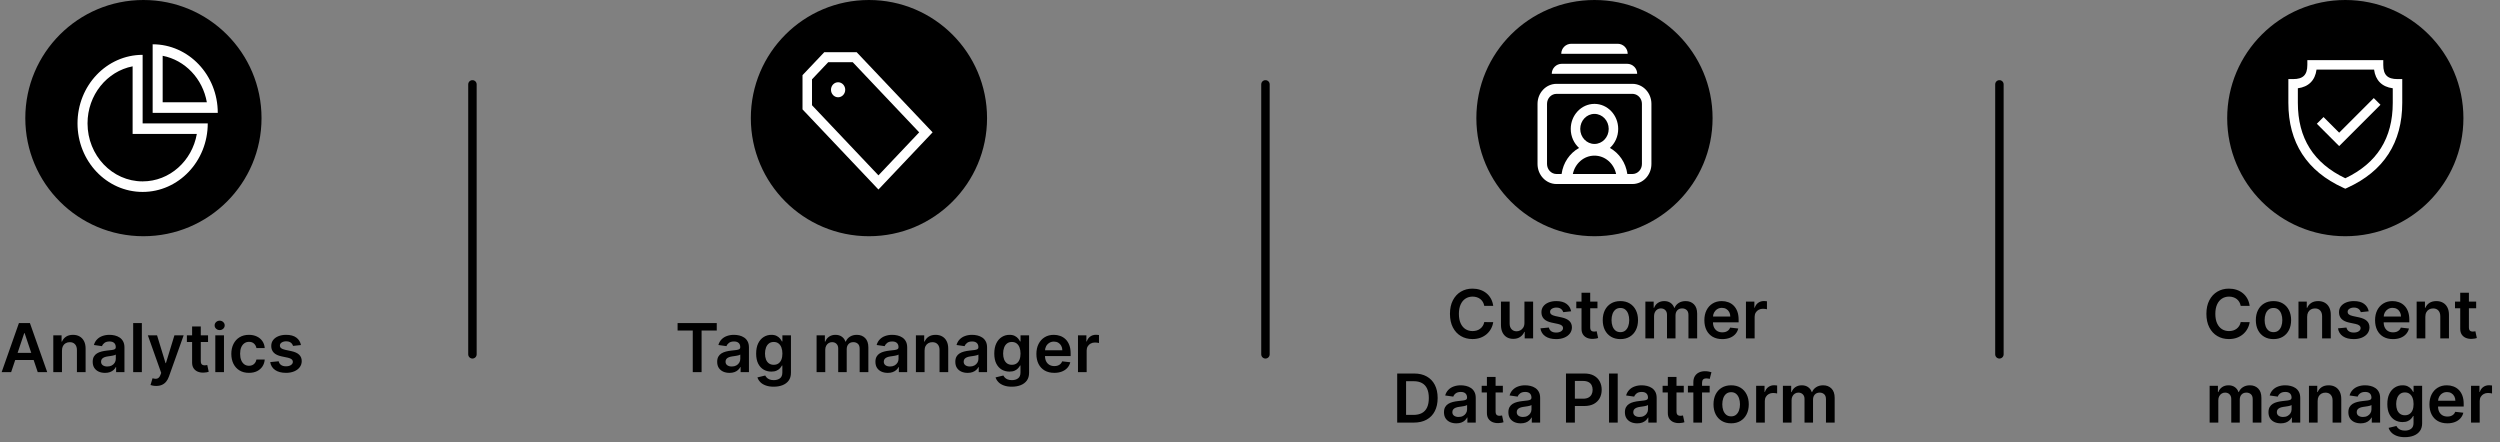
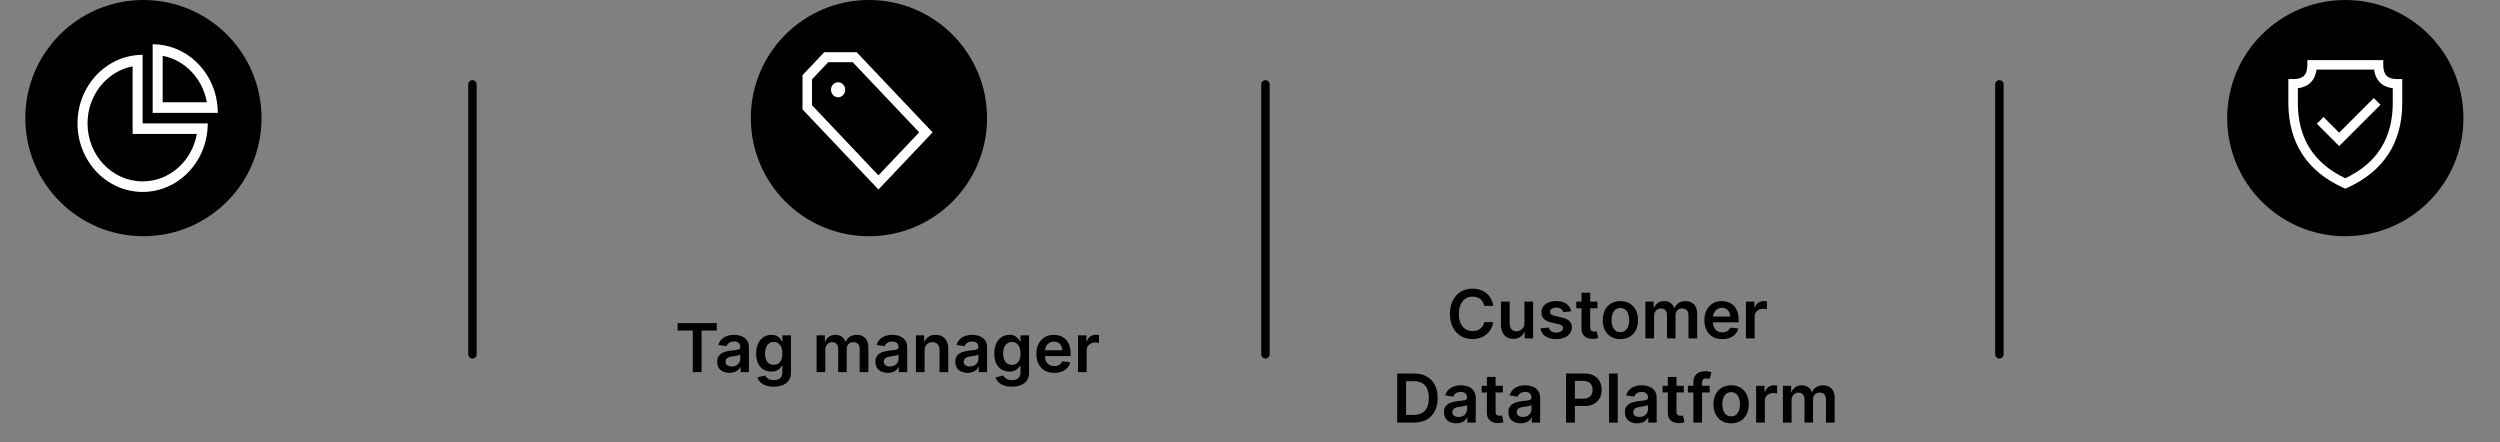
<svg xmlns="http://www.w3.org/2000/svg" width="475" height="84" viewBox="0 0 475 84" fill="none">
  <rect x="0" y="0" width="475" height="84" fill="#808080" stroke="none" />
-   <path d="M2.117 70.705H0.314L3.597 61.379H5.683L8.971 70.705H7.168L4.677 63.291H4.604L2.117 70.705ZM2.177 67.048H7.095V68.405H2.177V67.048ZM11.775 66.606V70.705H10.126V63.71H11.702V64.899H11.784C11.945 64.507 12.201 64.196 12.553 63.965C12.909 63.734 13.347 63.619 13.87 63.619C14.352 63.619 14.773 63.722 15.131 63.929C15.492 64.135 15.771 64.434 15.969 64.826C16.169 65.217 16.268 65.692 16.265 66.251V70.705H14.616V66.506C14.616 66.039 14.495 65.673 14.252 65.409C14.012 65.144 13.68 65.013 13.255 65.013C12.966 65.013 12.71 65.076 12.485 65.204C12.264 65.328 12.089 65.509 11.961 65.746C11.837 65.982 11.775 66.269 11.775 66.606ZM19.953 70.846C19.51 70.846 19.111 70.767 18.756 70.609C18.403 70.448 18.124 70.211 17.918 69.899C17.714 69.586 17.613 69.2 17.613 68.742C17.613 68.347 17.686 68.021 17.831 67.763C17.977 67.505 18.176 67.298 18.428 67.144C18.68 66.989 18.963 66.872 19.279 66.793C19.598 66.711 19.927 66.652 20.267 66.615C20.677 66.573 21.01 66.535 21.265 66.501C21.52 66.465 21.705 66.41 21.82 66.338C21.939 66.262 21.998 66.145 21.998 65.987V65.96C21.998 65.617 21.896 65.351 21.693 65.163C21.489 64.975 21.196 64.88 20.814 64.88C20.41 64.88 20.09 64.968 19.853 65.144C19.619 65.321 19.461 65.528 19.379 65.768L17.84 65.55C17.962 65.125 18.162 64.77 18.441 64.484C18.721 64.196 19.062 63.98 19.466 63.838C19.87 63.692 20.316 63.619 20.805 63.619C21.142 63.619 21.477 63.658 21.811 63.737C22.145 63.816 22.45 63.947 22.726 64.129C23.003 64.308 23.224 64.552 23.391 64.862C23.561 65.172 23.646 65.559 23.646 66.023V70.705H22.062V69.744H22.007C21.907 69.938 21.766 70.12 21.583 70.29C21.404 70.457 21.178 70.592 20.905 70.695C20.635 70.796 20.317 70.846 19.953 70.846ZM20.381 69.635C20.712 69.635 20.999 69.569 21.242 69.439C21.485 69.305 21.672 69.129 21.802 68.91C21.936 68.692 22.002 68.454 22.002 68.195V67.371C21.951 67.414 21.863 67.453 21.738 67.49C21.617 67.526 21.48 67.558 21.328 67.585C21.177 67.613 21.026 67.637 20.878 67.658C20.729 67.679 20.6 67.698 20.491 67.713C20.245 67.746 20.025 67.801 19.83 67.877C19.636 67.953 19.483 68.059 19.37 68.195C19.258 68.329 19.202 68.502 19.202 68.715C19.202 69.018 19.313 69.247 19.534 69.402C19.756 69.557 20.038 69.635 20.381 69.635ZM26.952 61.379V70.705H25.304V61.379H26.952ZM29.672 73.328C29.447 73.328 29.239 73.309 29.048 73.273C28.86 73.24 28.71 73.2 28.597 73.154L28.98 71.87C29.22 71.94 29.434 71.974 29.622 71.971C29.81 71.968 29.976 71.908 30.118 71.793C30.264 71.681 30.387 71.492 30.487 71.228L30.628 70.85L28.092 63.71H29.84L31.453 68.992H31.525L33.142 63.71H34.895L32.094 71.552C31.964 71.922 31.791 72.239 31.575 72.503C31.36 72.77 31.096 72.974 30.783 73.114C30.473 73.256 30.103 73.328 29.672 73.328ZM39.529 63.71V64.985H35.508V63.71H39.529ZM36.5 62.034H38.149V68.601C38.149 68.822 38.182 68.992 38.249 69.111C38.319 69.226 38.41 69.305 38.522 69.348C38.634 69.39 38.759 69.411 38.895 69.411C38.999 69.411 39.093 69.404 39.178 69.389C39.266 69.373 39.333 69.36 39.378 69.348L39.656 70.636C39.568 70.667 39.442 70.7 39.278 70.737C39.117 70.773 38.92 70.794 38.686 70.8C38.273 70.812 37.901 70.75 37.57 70.614C37.239 70.474 36.977 70.258 36.783 69.967C36.591 69.675 36.497 69.311 36.5 68.874V62.034ZM40.907 70.705V63.71H42.556V70.705H40.907ZM41.736 62.717C41.475 62.717 41.25 62.631 41.062 62.458C40.874 62.282 40.78 62.071 40.78 61.825C40.78 61.576 40.874 61.365 41.062 61.192C41.25 61.016 41.475 60.928 41.736 60.928C42 60.928 42.225 61.016 42.41 61.192C42.598 61.365 42.692 61.576 42.692 61.825C42.692 62.071 42.598 62.282 42.41 62.458C42.225 62.631 42 62.717 41.736 62.717ZM47.302 70.841C46.603 70.841 46.004 70.688 45.503 70.381C45.005 70.075 44.621 69.651 44.351 69.111C44.084 68.567 43.95 67.942 43.95 67.235C43.95 66.524 44.087 65.897 44.36 65.354C44.633 64.808 45.019 64.382 45.517 64.079C46.017 63.772 46.609 63.619 47.292 63.619C47.86 63.619 48.363 63.724 48.8 63.933C49.24 64.14 49.591 64.433 49.852 64.812C50.113 65.189 50.262 65.629 50.298 66.133H48.722C48.659 65.796 48.507 65.515 48.267 65.29C48.03 65.062 47.713 64.949 47.315 64.949C46.978 64.949 46.682 65.04 46.427 65.222C46.172 65.401 45.974 65.659 45.831 65.996C45.691 66.333 45.621 66.737 45.621 67.207C45.621 67.684 45.691 68.094 45.831 68.437C45.97 68.777 46.166 69.04 46.418 69.225C46.673 69.407 46.972 69.498 47.315 69.498C47.558 69.498 47.775 69.452 47.967 69.361C48.161 69.267 48.323 69.132 48.454 68.956C48.584 68.78 48.674 68.566 48.722 68.314H50.298C50.258 68.809 50.113 69.247 49.861 69.63C49.609 70.009 49.266 70.307 48.832 70.522C48.398 70.735 47.888 70.841 47.302 70.841ZM57.18 65.559L55.677 65.723C55.635 65.571 55.56 65.428 55.454 65.295C55.351 65.161 55.211 65.053 55.035 64.972C54.859 64.889 54.643 64.849 54.388 64.849C54.045 64.849 53.757 64.923 53.523 65.072C53.292 65.22 53.179 65.413 53.182 65.65C53.179 65.853 53.253 66.019 53.405 66.146C53.56 66.274 53.815 66.379 54.17 66.46L55.363 66.716C56.025 66.858 56.517 67.084 56.838 67.394C57.163 67.704 57.327 68.109 57.33 68.61C57.327 69.05 57.198 69.439 56.943 69.776C56.691 70.11 56.34 70.371 55.891 70.559C55.442 70.747 54.926 70.841 54.343 70.841C53.487 70.841 52.798 70.662 52.275 70.304C51.753 69.943 51.442 69.44 51.342 68.797L52.949 68.642C53.022 68.957 53.177 69.196 53.414 69.357C53.651 69.518 53.959 69.598 54.338 69.598C54.73 69.598 55.044 69.518 55.281 69.357C55.521 69.196 55.641 68.997 55.641 68.76C55.641 68.56 55.563 68.394 55.408 68.264C55.257 68.133 55.02 68.033 54.698 67.963L53.505 67.713C52.834 67.573 52.338 67.338 52.016 67.007C51.694 66.673 51.535 66.251 51.538 65.741C51.535 65.31 51.652 64.937 51.888 64.621C52.128 64.302 52.461 64.056 52.886 63.883C53.314 63.707 53.807 63.619 54.366 63.619C55.185 63.619 55.83 63.794 56.301 64.143C56.775 64.492 57.068 64.964 57.18 65.559Z" fill="black" />
-   <path d="M128.742 62.795V61.379H136.183V62.795H133.301V70.705H131.625V62.795H128.742ZM138.606 70.846C138.163 70.846 137.763 70.767 137.408 70.609C137.056 70.448 136.777 70.211 136.57 69.899C136.367 69.586 136.265 69.2 136.265 68.742C136.265 68.347 136.338 68.021 136.484 67.763C136.629 67.505 136.828 67.298 137.08 67.144C137.332 66.989 137.616 66.872 137.932 66.793C138.251 66.711 138.58 66.652 138.92 66.615C139.33 66.573 139.662 66.535 139.917 66.501C140.172 66.465 140.357 66.41 140.473 66.338C140.591 66.262 140.65 66.145 140.65 65.987V65.96C140.65 65.617 140.549 65.351 140.345 65.163C140.142 64.975 139.849 64.88 139.466 64.88C139.063 64.88 138.742 64.968 138.506 65.144C138.272 65.321 138.114 65.528 138.032 65.768L136.493 65.55C136.614 65.125 136.815 64.77 137.094 64.484C137.373 64.196 137.715 63.98 138.119 63.838C138.522 63.692 138.969 63.619 139.457 63.619C139.794 63.619 140.13 63.658 140.464 63.737C140.798 63.816 141.103 63.947 141.379 64.129C141.655 64.308 141.877 64.552 142.044 64.862C142.214 65.172 142.299 65.559 142.299 66.023V70.705H140.714V69.744H140.659C140.559 69.938 140.418 70.12 140.236 70.29C140.057 70.457 139.831 70.592 139.557 70.695C139.287 70.796 138.97 70.846 138.606 70.846ZM139.034 69.635C139.365 69.635 139.652 69.569 139.894 69.439C140.137 69.305 140.324 69.129 140.455 68.91C140.588 68.692 140.655 68.454 140.655 68.195V67.371C140.603 67.414 140.515 67.453 140.391 67.49C140.269 67.526 140.133 67.558 139.981 67.585C139.829 67.613 139.679 67.637 139.53 67.658C139.381 67.679 139.252 67.698 139.143 67.713C138.897 67.746 138.677 67.801 138.483 67.877C138.289 67.953 138.135 68.059 138.023 68.195C137.911 68.329 137.854 68.502 137.854 68.715C137.854 69.018 137.965 69.247 138.187 69.402C138.408 69.557 138.691 69.635 139.034 69.635ZM146.998 73.473C146.406 73.473 145.898 73.393 145.473 73.232C145.048 73.074 144.706 72.862 144.448 72.594C144.19 72.327 144.011 72.031 143.911 71.706L145.395 71.347C145.462 71.483 145.559 71.618 145.687 71.752C145.814 71.889 145.986 72.001 146.201 72.089C146.42 72.18 146.695 72.225 147.026 72.225C147.493 72.225 147.88 72.112 148.187 71.884C148.493 71.659 148.647 71.289 148.647 70.773V69.448H148.565C148.48 69.618 148.355 69.792 148.191 69.971C148.03 70.151 147.816 70.301 147.549 70.422C147.285 70.544 146.953 70.604 146.552 70.604C146.015 70.604 145.527 70.478 145.09 70.227C144.656 69.971 144.31 69.592 144.052 69.088C143.797 68.581 143.669 67.947 143.669 67.185C143.669 66.416 143.797 65.768 144.052 65.24C144.31 64.709 144.658 64.307 145.095 64.033C145.532 63.757 146.019 63.619 146.557 63.619C146.966 63.619 147.303 63.689 147.567 63.828C147.835 63.965 148.047 64.131 148.205 64.325C148.363 64.516 148.483 64.697 148.565 64.867H148.656V63.71H150.281V70.818C150.281 71.416 150.139 71.911 149.853 72.303C149.568 72.695 149.178 72.987 148.683 73.182C148.188 73.376 147.627 73.473 146.998 73.473ZM147.012 69.311C147.361 69.311 147.659 69.226 147.904 69.056C148.15 68.886 148.337 68.642 148.465 68.323C148.592 68.004 148.656 67.622 148.656 67.175C148.656 66.735 148.592 66.35 148.465 66.019C148.34 65.688 148.155 65.431 147.909 65.249C147.666 65.064 147.367 64.972 147.012 64.972C146.645 64.972 146.338 65.067 146.092 65.258C145.846 65.45 145.661 65.712 145.537 66.046C145.412 66.377 145.35 66.754 145.35 67.175C145.35 67.603 145.412 67.978 145.537 68.3C145.664 68.619 145.851 68.868 146.097 69.047C146.346 69.223 146.651 69.311 147.012 69.311ZM155.152 70.705V63.71H156.727V64.899H156.809C156.955 64.498 157.196 64.185 157.533 63.961C157.87 63.733 158.272 63.619 158.74 63.619C159.214 63.619 159.613 63.734 159.938 63.965C160.265 64.193 160.496 64.504 160.63 64.899H160.703C160.857 64.51 161.119 64.2 161.486 63.97C161.856 63.736 162.295 63.619 162.802 63.619C163.445 63.619 163.971 63.822 164.377 64.229C164.784 64.636 164.988 65.23 164.988 66.01V70.705H163.335V66.265C163.335 65.831 163.219 65.513 162.989 65.313C162.758 65.11 162.476 65.008 162.142 65.008C161.744 65.008 161.433 65.132 161.208 65.381C160.986 65.627 160.876 65.948 160.876 66.342V70.705H159.259V66.196C159.259 65.835 159.15 65.547 158.931 65.331C158.716 65.116 158.433 65.008 158.084 65.008C157.847 65.008 157.632 65.069 157.438 65.19C157.243 65.308 157.089 65.477 156.973 65.695C156.858 65.911 156.8 66.163 156.8 66.451V70.705H155.152ZM168.673 70.846C168.23 70.846 167.83 70.767 167.475 70.609C167.123 70.448 166.844 70.211 166.637 69.899C166.434 69.586 166.332 69.2 166.332 68.742C166.332 68.347 166.405 68.021 166.551 67.763C166.696 67.505 166.895 67.298 167.147 67.144C167.399 66.989 167.683 66.872 167.999 66.793C168.318 66.711 168.647 66.652 168.987 66.615C169.397 66.573 169.729 66.535 169.984 66.501C170.239 66.465 170.424 66.41 170.54 66.338C170.658 66.262 170.717 66.145 170.717 65.987V65.96C170.717 65.617 170.616 65.351 170.412 65.163C170.209 64.975 169.916 64.88 169.533 64.88C169.13 64.88 168.809 64.968 168.573 65.144C168.339 65.321 168.181 65.528 168.099 65.768L166.56 65.55C166.681 65.125 166.882 64.77 167.161 64.484C167.44 64.196 167.782 63.98 168.186 63.838C168.589 63.692 169.036 63.619 169.524 63.619C169.861 63.619 170.197 63.658 170.531 63.737C170.865 63.816 171.17 63.947 171.446 64.129C171.722 64.308 171.944 64.552 172.111 64.862C172.281 65.172 172.366 65.559 172.366 66.023V70.705H170.781V69.744H170.726C170.626 69.938 170.485 70.12 170.303 70.29C170.124 70.457 169.898 70.592 169.624 70.695C169.354 70.796 169.037 70.846 168.673 70.846ZM169.101 69.635C169.432 69.635 169.719 69.569 169.961 69.439C170.204 69.305 170.391 69.129 170.522 68.91C170.655 68.692 170.722 68.454 170.722 68.195V67.371C170.67 67.414 170.582 67.453 170.458 67.49C170.336 67.526 170.2 67.558 170.048 67.585C169.896 67.613 169.746 67.637 169.597 67.658C169.448 67.679 169.319 67.698 169.21 67.713C168.964 67.746 168.744 67.801 168.55 67.877C168.356 67.953 168.202 68.059 168.09 68.195C167.978 68.329 167.921 68.502 167.921 68.715C167.921 69.018 168.032 69.247 168.254 69.402C168.475 69.557 168.758 69.635 169.101 69.635ZM175.672 66.606V70.705H174.023V63.71H175.599V64.899H175.681C175.842 64.507 176.098 64.196 176.451 63.965C176.806 63.734 177.244 63.619 177.767 63.619C178.249 63.619 178.67 63.722 179.028 63.929C179.389 64.135 179.668 64.434 179.866 64.826C180.066 65.217 180.165 65.692 180.162 66.251V70.705H178.513V66.506C178.513 66.039 178.392 65.673 178.149 65.409C177.909 65.144 177.577 65.013 177.152 65.013C176.863 65.013 176.607 65.076 176.382 65.204C176.161 65.328 175.986 65.509 175.859 65.746C175.734 65.982 175.672 66.269 175.672 66.606ZM183.85 70.846C183.407 70.846 183.008 70.767 182.653 70.609C182.3 70.448 182.021 70.211 181.815 69.899C181.611 69.586 181.51 69.2 181.51 68.742C181.51 68.347 181.583 68.021 181.728 67.763C181.874 67.505 182.073 67.298 182.325 67.144C182.577 66.989 182.861 66.872 183.176 66.793C183.495 66.711 183.824 66.652 184.164 66.615C184.574 66.573 184.907 66.535 185.162 66.501C185.417 66.465 185.602 66.41 185.717 66.338C185.836 66.262 185.895 66.145 185.895 65.987V65.96C185.895 65.617 185.793 65.351 185.59 65.163C185.386 64.975 185.093 64.88 184.711 64.88C184.307 64.88 183.987 64.968 183.75 65.144C183.516 65.321 183.358 65.528 183.277 65.768L181.737 65.55C181.859 65.125 182.059 64.77 182.338 64.484C182.618 64.196 182.959 63.98 183.363 63.838C183.767 63.692 184.213 63.619 184.702 63.619C185.039 63.619 185.374 63.658 185.708 63.737C186.042 63.816 186.347 63.947 186.623 64.129C186.9 64.308 187.121 64.552 187.288 64.862C187.458 65.172 187.543 65.559 187.543 66.023V70.705H185.959V69.744H185.904C185.804 69.938 185.663 70.12 185.481 70.29C185.301 70.457 185.075 70.592 184.802 70.695C184.532 70.796 184.215 70.846 183.85 70.846ZM184.278 69.635C184.609 69.635 184.896 69.569 185.139 69.439C185.382 69.305 185.569 69.129 185.699 68.91C185.833 68.692 185.899 68.454 185.899 68.195V67.371C185.848 67.414 185.76 67.453 185.635 67.49C185.514 67.526 185.377 67.558 185.225 67.585C185.074 67.613 184.923 67.637 184.775 67.658C184.626 67.679 184.497 67.698 184.388 67.713C184.142 67.746 183.922 67.801 183.727 67.877C183.533 67.953 183.38 68.059 183.267 68.195C183.155 68.329 183.099 68.502 183.099 68.715C183.099 69.018 183.21 69.247 183.431 69.402C183.653 69.557 183.935 69.635 184.278 69.635ZM192.243 73.473C191.651 73.473 191.142 73.393 190.717 73.232C190.292 73.074 189.951 72.862 189.693 72.594C189.435 72.327 189.256 72.031 189.155 71.706L190.64 71.347C190.707 71.483 190.804 71.618 190.931 71.752C191.059 71.889 191.23 72.001 191.446 72.089C191.664 72.18 191.939 72.225 192.27 72.225C192.738 72.225 193.125 72.112 193.431 71.884C193.738 71.659 193.891 71.289 193.891 70.773V69.448H193.809C193.724 69.618 193.6 69.792 193.436 69.971C193.275 70.151 193.061 70.301 192.794 70.422C192.53 70.544 192.197 70.604 191.796 70.604C191.259 70.604 190.772 70.478 190.335 70.227C189.901 69.971 189.555 69.592 189.297 69.088C189.042 68.581 188.914 67.947 188.914 67.185C188.914 66.416 189.042 65.768 189.297 65.24C189.555 64.709 189.902 64.307 190.339 64.033C190.776 63.757 191.264 63.619 191.801 63.619C192.211 63.619 192.548 63.689 192.812 63.828C193.079 63.965 193.292 64.131 193.449 64.325C193.607 64.516 193.727 64.697 193.809 64.867H193.9V63.71H195.526V70.818C195.526 71.416 195.383 71.911 195.098 72.303C194.813 72.695 194.422 72.987 193.928 73.182C193.433 73.376 192.871 73.473 192.243 73.473ZM192.256 69.311C192.606 69.311 192.903 69.226 193.149 69.056C193.395 68.886 193.582 68.642 193.709 68.323C193.837 68.004 193.9 67.622 193.9 67.175C193.9 66.735 193.837 66.35 193.709 66.019C193.585 65.688 193.399 65.431 193.154 65.249C192.911 65.064 192.612 64.972 192.256 64.972C191.889 64.972 191.582 65.067 191.337 65.258C191.091 65.45 190.905 65.712 190.781 66.046C190.657 66.377 190.594 66.754 190.594 67.175C190.594 67.603 190.657 67.978 190.781 68.3C190.909 68.619 191.095 68.868 191.341 69.047C191.59 69.223 191.895 69.311 192.256 69.311ZM200.312 70.841C199.611 70.841 199.005 70.695 198.495 70.404C197.988 70.11 197.598 69.694 197.325 69.156C197.051 68.616 196.915 67.98 196.915 67.248C196.915 66.529 197.051 65.897 197.325 65.354C197.601 64.808 197.987 64.382 198.481 64.079C198.976 63.772 199.558 63.619 200.225 63.619C200.656 63.619 201.063 63.689 201.446 63.828C201.831 63.965 202.171 64.178 202.466 64.466C202.763 64.754 202.997 65.122 203.167 65.568C203.337 66.011 203.422 66.54 203.422 67.153V67.658H197.689V66.547H201.842C201.839 66.231 201.771 65.951 201.637 65.705C201.503 65.456 201.317 65.26 201.077 65.117C200.84 64.975 200.564 64.903 200.248 64.903C199.911 64.903 199.615 64.985 199.36 65.149C199.105 65.31 198.906 65.522 198.764 65.787C198.624 66.048 198.553 66.335 198.55 66.647V67.617C198.55 68.024 198.624 68.373 198.773 68.665C198.922 68.953 199.129 69.174 199.397 69.329C199.664 69.481 199.976 69.557 200.335 69.557C200.575 69.557 200.792 69.524 200.986 69.457C201.18 69.387 201.349 69.285 201.491 69.152C201.634 69.018 201.742 68.853 201.815 68.655L203.354 68.829C203.257 69.235 203.071 69.59 202.798 69.894C202.528 70.195 202.182 70.428 201.76 70.595C201.338 70.759 200.855 70.841 200.312 70.841ZM204.817 70.705V63.71H206.415V64.876H206.488C206.615 64.472 206.834 64.161 207.144 63.942C207.456 63.721 207.813 63.61 208.214 63.61C208.305 63.61 208.407 63.614 208.519 63.624C208.634 63.63 208.73 63.64 208.806 63.655V65.172C208.736 65.147 208.625 65.126 208.473 65.108C208.325 65.087 208.18 65.076 208.041 65.076C207.74 65.076 207.47 65.141 207.23 65.272C206.993 65.4 206.807 65.577 206.67 65.805C206.533 66.032 206.465 66.295 206.465 66.593V70.705H204.817Z" fill="black" />
+   <path d="M128.742 62.795V61.379H136.183V62.795H133.301V70.705H131.625V62.795H128.742ZM138.606 70.846C138.163 70.846 137.763 70.767 137.408 70.609C137.056 70.448 136.777 70.211 136.57 69.899C136.367 69.586 136.265 69.2 136.265 68.742C136.265 68.347 136.338 68.021 136.484 67.763C136.629 67.505 136.828 67.298 137.08 67.144C137.332 66.989 137.616 66.872 137.932 66.793C138.251 66.711 138.58 66.652 138.92 66.615C139.33 66.573 139.662 66.535 139.917 66.501C140.172 66.465 140.357 66.41 140.473 66.338C140.591 66.262 140.65 66.145 140.65 65.987V65.96C140.65 65.617 140.549 65.351 140.345 65.163C140.142 64.975 139.849 64.88 139.466 64.88C139.063 64.88 138.742 64.968 138.506 65.144C138.272 65.321 138.114 65.528 138.032 65.768L136.493 65.55C136.614 65.125 136.815 64.77 137.094 64.484C137.373 64.196 137.715 63.98 138.119 63.838C138.522 63.692 138.969 63.619 139.457 63.619C139.794 63.619 140.13 63.658 140.464 63.737C140.798 63.816 141.103 63.947 141.379 64.129C141.655 64.308 141.877 64.552 142.044 64.862C142.214 65.172 142.299 65.559 142.299 66.023V70.705H140.714V69.744H140.659C140.559 69.938 140.418 70.12 140.236 70.29C140.057 70.457 139.831 70.592 139.557 70.695C139.287 70.796 138.97 70.846 138.606 70.846ZM139.034 69.635C139.365 69.635 139.652 69.569 139.894 69.439C140.137 69.305 140.324 69.129 140.455 68.91C140.588 68.692 140.655 68.454 140.655 68.195V67.371C140.603 67.414 140.515 67.453 140.391 67.49C140.269 67.526 140.133 67.558 139.981 67.585C139.829 67.613 139.679 67.637 139.53 67.658C139.381 67.679 139.252 67.698 139.143 67.713C138.897 67.746 138.677 67.801 138.483 67.877C138.289 67.953 138.135 68.059 138.023 68.195C137.911 68.329 137.854 68.502 137.854 68.715C137.854 69.018 137.965 69.247 138.187 69.402C138.408 69.557 138.691 69.635 139.034 69.635ZM146.998 73.473C146.406 73.473 145.898 73.393 145.473 73.232C145.048 73.074 144.706 72.862 144.448 72.594C144.19 72.327 144.011 72.031 143.911 71.706L145.395 71.347C145.462 71.483 145.559 71.618 145.687 71.752C145.814 71.889 145.986 72.001 146.201 72.089C146.42 72.18 146.695 72.225 147.026 72.225C147.493 72.225 147.88 72.112 148.187 71.884C148.493 71.659 148.647 71.289 148.647 70.773V69.448H148.565C148.48 69.618 148.355 69.792 148.191 69.971C148.03 70.151 147.816 70.301 147.549 70.422C147.285 70.544 146.953 70.604 146.552 70.604C146.015 70.604 145.527 70.478 145.09 70.227C144.656 69.971 144.31 69.592 144.052 69.088C143.797 68.581 143.669 67.947 143.669 67.185C143.669 66.416 143.797 65.768 144.052 65.24C144.31 64.709 144.658 64.307 145.095 64.033C145.532 63.757 146.019 63.619 146.557 63.619C146.966 63.619 147.303 63.689 147.567 63.828C147.835 63.965 148.047 64.131 148.205 64.325C148.363 64.516 148.483 64.697 148.565 64.867H148.656V63.71H150.281V70.818C150.281 71.416 150.139 71.911 149.853 72.303C149.568 72.695 149.178 72.987 148.683 73.182C148.188 73.376 147.627 73.473 146.998 73.473ZM147.012 69.311C147.361 69.311 147.659 69.226 147.904 69.056C148.15 68.886 148.337 68.642 148.465 68.323C148.592 68.004 148.656 67.622 148.656 67.175C148.656 66.735 148.592 66.35 148.465 66.019C148.34 65.688 148.155 65.431 147.909 65.249C147.666 65.064 147.367 64.972 147.012 64.972C146.645 64.972 146.338 65.067 146.092 65.258C145.846 65.45 145.661 65.712 145.537 66.046C145.412 66.377 145.35 66.754 145.35 67.175C145.35 67.603 145.412 67.978 145.537 68.3C145.664 68.619 145.851 68.868 146.097 69.047C146.346 69.223 146.651 69.311 147.012 69.311ZM155.152 70.705V63.71H156.727V64.899H156.809C156.955 64.498 157.196 64.185 157.533 63.961C157.87 63.733 158.272 63.619 158.74 63.619C159.214 63.619 159.613 63.734 159.938 63.965C160.265 64.193 160.496 64.504 160.63 64.899H160.703C160.857 64.51 161.119 64.2 161.486 63.97C161.856 63.736 162.295 63.619 162.802 63.619C163.445 63.619 163.971 63.822 164.377 64.229C164.784 64.636 164.988 65.23 164.988 66.01V70.705H163.335V66.265C163.335 65.831 163.219 65.513 162.989 65.313C162.758 65.11 162.476 65.008 162.142 65.008C161.744 65.008 161.433 65.132 161.208 65.381C160.986 65.627 160.876 65.948 160.876 66.342V70.705H159.259V66.196C159.259 65.835 159.15 65.547 158.931 65.331C158.716 65.116 158.433 65.008 158.084 65.008C157.847 65.008 157.632 65.069 157.438 65.19C157.243 65.308 157.089 65.477 156.973 65.695C156.858 65.911 156.8 66.163 156.8 66.451V70.705H155.152ZM168.673 70.846C168.23 70.846 167.83 70.767 167.475 70.609C167.123 70.448 166.844 70.211 166.637 69.899C166.434 69.586 166.332 69.2 166.332 68.742C166.332 68.347 166.405 68.021 166.551 67.763C166.696 67.505 166.895 67.298 167.147 67.144C167.399 66.989 167.683 66.872 167.999 66.793C168.318 66.711 168.647 66.652 168.987 66.615C169.397 66.573 169.729 66.535 169.984 66.501C170.239 66.465 170.424 66.41 170.54 66.338C170.658 66.262 170.717 66.145 170.717 65.987V65.96C170.717 65.617 170.616 65.351 170.412 65.163C170.209 64.975 169.916 64.88 169.533 64.88C169.13 64.88 168.809 64.968 168.573 65.144C168.339 65.321 168.181 65.528 168.099 65.768L166.56 65.55C166.681 65.125 166.882 64.77 167.161 64.484C167.44 64.196 167.782 63.98 168.186 63.838C168.589 63.692 169.036 63.619 169.524 63.619C169.861 63.619 170.197 63.658 170.531 63.737C170.865 63.816 171.17 63.947 171.446 64.129C171.722 64.308 171.944 64.552 172.111 64.862C172.281 65.172 172.366 65.559 172.366 66.023V70.705H170.781V69.744H170.726C170.626 69.938 170.485 70.12 170.303 70.29C170.124 70.457 169.898 70.592 169.624 70.695C169.354 70.796 169.037 70.846 168.673 70.846ZM169.101 69.635C169.432 69.635 169.719 69.569 169.961 69.439C170.204 69.305 170.391 69.129 170.522 68.91C170.655 68.692 170.722 68.454 170.722 68.195V67.371C170.67 67.414 170.582 67.453 170.458 67.49C170.336 67.526 170.2 67.558 170.048 67.585C169.896 67.613 169.746 67.637 169.597 67.658C168.964 67.746 168.744 67.801 168.55 67.877C168.356 67.953 168.202 68.059 168.09 68.195C167.978 68.329 167.921 68.502 167.921 68.715C167.921 69.018 168.032 69.247 168.254 69.402C168.475 69.557 168.758 69.635 169.101 69.635ZM175.672 66.606V70.705H174.023V63.71H175.599V64.899H175.681C175.842 64.507 176.098 64.196 176.451 63.965C176.806 63.734 177.244 63.619 177.767 63.619C178.249 63.619 178.67 63.722 179.028 63.929C179.389 64.135 179.668 64.434 179.866 64.826C180.066 65.217 180.165 65.692 180.162 66.251V70.705H178.513V66.506C178.513 66.039 178.392 65.673 178.149 65.409C177.909 65.144 177.577 65.013 177.152 65.013C176.863 65.013 176.607 65.076 176.382 65.204C176.161 65.328 175.986 65.509 175.859 65.746C175.734 65.982 175.672 66.269 175.672 66.606ZM183.85 70.846C183.407 70.846 183.008 70.767 182.653 70.609C182.3 70.448 182.021 70.211 181.815 69.899C181.611 69.586 181.51 69.2 181.51 68.742C181.51 68.347 181.583 68.021 181.728 67.763C181.874 67.505 182.073 67.298 182.325 67.144C182.577 66.989 182.861 66.872 183.176 66.793C183.495 66.711 183.824 66.652 184.164 66.615C184.574 66.573 184.907 66.535 185.162 66.501C185.417 66.465 185.602 66.41 185.717 66.338C185.836 66.262 185.895 66.145 185.895 65.987V65.96C185.895 65.617 185.793 65.351 185.59 65.163C185.386 64.975 185.093 64.88 184.711 64.88C184.307 64.88 183.987 64.968 183.75 65.144C183.516 65.321 183.358 65.528 183.277 65.768L181.737 65.55C181.859 65.125 182.059 64.77 182.338 64.484C182.618 64.196 182.959 63.98 183.363 63.838C183.767 63.692 184.213 63.619 184.702 63.619C185.039 63.619 185.374 63.658 185.708 63.737C186.042 63.816 186.347 63.947 186.623 64.129C186.9 64.308 187.121 64.552 187.288 64.862C187.458 65.172 187.543 65.559 187.543 66.023V70.705H185.959V69.744H185.904C185.804 69.938 185.663 70.12 185.481 70.29C185.301 70.457 185.075 70.592 184.802 70.695C184.532 70.796 184.215 70.846 183.85 70.846ZM184.278 69.635C184.609 69.635 184.896 69.569 185.139 69.439C185.382 69.305 185.569 69.129 185.699 68.91C185.833 68.692 185.899 68.454 185.899 68.195V67.371C185.848 67.414 185.76 67.453 185.635 67.49C185.514 67.526 185.377 67.558 185.225 67.585C185.074 67.613 184.923 67.637 184.775 67.658C184.626 67.679 184.497 67.698 184.388 67.713C184.142 67.746 183.922 67.801 183.727 67.877C183.533 67.953 183.38 68.059 183.267 68.195C183.155 68.329 183.099 68.502 183.099 68.715C183.099 69.018 183.21 69.247 183.431 69.402C183.653 69.557 183.935 69.635 184.278 69.635ZM192.243 73.473C191.651 73.473 191.142 73.393 190.717 73.232C190.292 73.074 189.951 72.862 189.693 72.594C189.435 72.327 189.256 72.031 189.155 71.706L190.64 71.347C190.707 71.483 190.804 71.618 190.931 71.752C191.059 71.889 191.23 72.001 191.446 72.089C191.664 72.18 191.939 72.225 192.27 72.225C192.738 72.225 193.125 72.112 193.431 71.884C193.738 71.659 193.891 71.289 193.891 70.773V69.448H193.809C193.724 69.618 193.6 69.792 193.436 69.971C193.275 70.151 193.061 70.301 192.794 70.422C192.53 70.544 192.197 70.604 191.796 70.604C191.259 70.604 190.772 70.478 190.335 70.227C189.901 69.971 189.555 69.592 189.297 69.088C189.042 68.581 188.914 67.947 188.914 67.185C188.914 66.416 189.042 65.768 189.297 65.24C189.555 64.709 189.902 64.307 190.339 64.033C190.776 63.757 191.264 63.619 191.801 63.619C192.211 63.619 192.548 63.689 192.812 63.828C193.079 63.965 193.292 64.131 193.449 64.325C193.607 64.516 193.727 64.697 193.809 64.867H193.9V63.71H195.526V70.818C195.526 71.416 195.383 71.911 195.098 72.303C194.813 72.695 194.422 72.987 193.928 73.182C193.433 73.376 192.871 73.473 192.243 73.473ZM192.256 69.311C192.606 69.311 192.903 69.226 193.149 69.056C193.395 68.886 193.582 68.642 193.709 68.323C193.837 68.004 193.9 67.622 193.9 67.175C193.9 66.735 193.837 66.35 193.709 66.019C193.585 65.688 193.399 65.431 193.154 65.249C192.911 65.064 192.612 64.972 192.256 64.972C191.889 64.972 191.582 65.067 191.337 65.258C191.091 65.45 190.905 65.712 190.781 66.046C190.657 66.377 190.594 66.754 190.594 67.175C190.594 67.603 190.657 67.978 190.781 68.3C190.909 68.619 191.095 68.868 191.341 69.047C191.59 69.223 191.895 69.311 192.256 69.311ZM200.312 70.841C199.611 70.841 199.005 70.695 198.495 70.404C197.988 70.11 197.598 69.694 197.325 69.156C197.051 68.616 196.915 67.98 196.915 67.248C196.915 66.529 197.051 65.897 197.325 65.354C197.601 64.808 197.987 64.382 198.481 64.079C198.976 63.772 199.558 63.619 200.225 63.619C200.656 63.619 201.063 63.689 201.446 63.828C201.831 63.965 202.171 64.178 202.466 64.466C202.763 64.754 202.997 65.122 203.167 65.568C203.337 66.011 203.422 66.54 203.422 67.153V67.658H197.689V66.547H201.842C201.839 66.231 201.771 65.951 201.637 65.705C201.503 65.456 201.317 65.26 201.077 65.117C200.84 64.975 200.564 64.903 200.248 64.903C199.911 64.903 199.615 64.985 199.36 65.149C199.105 65.31 198.906 65.522 198.764 65.787C198.624 66.048 198.553 66.335 198.55 66.647V67.617C198.55 68.024 198.624 68.373 198.773 68.665C198.922 68.953 199.129 69.174 199.397 69.329C199.664 69.481 199.976 69.557 200.335 69.557C200.575 69.557 200.792 69.524 200.986 69.457C201.18 69.387 201.349 69.285 201.491 69.152C201.634 69.018 201.742 68.853 201.815 68.655L203.354 68.829C203.257 69.235 203.071 69.59 202.798 69.894C202.528 70.195 202.182 70.428 201.76 70.595C201.338 70.759 200.855 70.841 200.312 70.841ZM204.817 70.705V63.71H206.415V64.876H206.488C206.615 64.472 206.834 64.161 207.144 63.942C207.456 63.721 207.813 63.61 208.214 63.61C208.305 63.61 208.407 63.614 208.519 63.624C208.634 63.63 208.73 63.64 208.806 63.655V65.172C208.736 65.147 208.625 65.126 208.473 65.108C208.325 65.087 208.18 65.076 208.041 65.076C207.74 65.076 207.47 65.141 207.23 65.272C206.993 65.4 206.807 65.577 206.67 65.805C206.533 66.032 206.465 66.295 206.465 66.593V70.705H204.817Z" fill="black" />
  <path d="M283.711 58.114H282.008C281.959 57.834 281.87 57.587 281.739 57.371C281.609 57.153 281.446 56.968 281.252 56.816C281.058 56.664 280.836 56.55 280.587 56.474C280.341 56.395 280.076 56.356 279.79 56.356C279.283 56.356 278.834 56.483 278.442 56.738C278.051 56.99 277.744 57.361 277.523 57.849C277.301 58.335 277.19 58.929 277.19 59.63C277.19 60.343 277.301 60.944 277.523 61.433C277.747 61.919 278.054 62.286 278.442 62.535C278.834 62.781 279.282 62.904 279.786 62.904C280.065 62.904 280.326 62.868 280.569 62.795C280.815 62.719 281.035 62.608 281.229 62.462C281.427 62.317 281.592 62.138 281.726 61.925C281.862 61.712 281.956 61.47 282.008 61.196L283.711 61.206C283.647 61.649 283.509 62.065 283.297 62.453C283.087 62.842 282.812 63.185 282.472 63.482C282.132 63.777 281.735 64.008 281.279 64.175C280.824 64.338 280.319 64.421 279.763 64.421C278.943 64.421 278.212 64.231 277.568 63.851C276.925 63.472 276.418 62.924 276.047 62.207C275.677 61.491 275.492 60.632 275.492 59.63C275.492 58.625 275.678 57.766 276.052 57.053C276.425 56.336 276.934 55.788 277.577 55.409C278.221 55.029 278.949 54.84 279.763 54.84C280.282 54.84 280.765 54.912 281.211 55.058C281.657 55.204 282.055 55.418 282.404 55.7C282.753 55.979 283.04 56.322 283.265 56.729C283.492 57.133 283.641 57.594 283.711 58.114ZM289.643 61.351V57.298H291.292V64.293H289.693V63.05H289.621C289.463 63.441 289.203 63.762 288.842 64.011C288.484 64.26 288.042 64.384 287.517 64.384C287.058 64.384 286.653 64.282 286.301 64.079C285.952 63.873 285.679 63.574 285.481 63.182C285.284 62.787 285.185 62.311 285.185 61.752V57.298H286.834V61.497C286.834 61.94 286.955 62.292 287.198 62.553C287.441 62.815 287.76 62.945 288.154 62.945C288.397 62.945 288.632 62.886 288.86 62.767C289.088 62.649 289.275 62.473 289.42 62.239C289.569 62.002 289.643 61.706 289.643 61.351ZM298.515 59.147L297.012 59.311C296.97 59.159 296.896 59.017 296.789 58.883C296.686 58.75 296.546 58.642 296.37 58.56C296.194 58.478 295.979 58.437 295.724 58.437C295.381 58.437 295.092 58.511 294.859 58.66C294.628 58.809 294.514 59.002 294.517 59.238C294.514 59.442 294.588 59.607 294.74 59.735C294.895 59.862 295.15 59.967 295.505 60.049L296.698 60.304C297.36 60.447 297.852 60.673 298.174 60.982C298.498 61.292 298.662 61.697 298.665 62.198C298.662 62.639 298.533 63.027 298.278 63.364C298.026 63.698 297.676 63.959 297.226 64.147C296.777 64.335 296.261 64.43 295.678 64.43C294.822 64.43 294.133 64.251 293.611 63.892C293.089 63.531 292.777 63.029 292.677 62.385L294.285 62.23C294.358 62.546 294.512 62.784 294.749 62.945C294.986 63.106 295.294 63.186 295.674 63.186C296.065 63.186 296.379 63.106 296.616 62.945C296.856 62.784 296.976 62.585 296.976 62.349C296.976 62.148 296.899 61.983 296.744 61.852C296.592 61.722 296.355 61.621 296.033 61.552L294.84 61.301C294.169 61.161 293.673 60.926 293.351 60.595C293.029 60.261 292.87 59.839 292.873 59.329C292.87 58.898 292.987 58.525 293.224 58.209C293.464 57.891 293.796 57.645 294.221 57.471C294.649 57.295 295.142 57.207 295.701 57.207C296.521 57.207 297.166 57.382 297.636 57.731C298.11 58.08 298.403 58.552 298.515 59.147ZM303.517 57.298V58.574H299.496V57.298H303.517ZM300.489 55.623H302.138V62.189C302.138 62.411 302.171 62.581 302.238 62.699C302.308 62.815 302.399 62.894 302.511 62.936C302.623 62.978 302.748 63 302.884 63C302.988 63 303.082 62.992 303.167 62.977C303.255 62.962 303.322 62.948 303.367 62.936L303.645 64.225C303.557 64.255 303.431 64.288 303.267 64.325C303.106 64.361 302.909 64.382 302.675 64.389C302.262 64.401 301.89 64.338 301.559 64.202C301.228 64.062 300.966 63.847 300.772 63.555C300.58 63.264 300.486 62.9 300.489 62.462V55.623ZM307.872 64.43C307.189 64.43 306.597 64.279 306.096 63.979C305.595 63.678 305.206 63.258 304.93 62.717C304.657 62.177 304.52 61.546 304.52 60.823C304.52 60.1 304.657 59.468 304.93 58.924C305.206 58.381 305.595 57.959 306.096 57.658C306.597 57.358 307.189 57.207 307.872 57.207C308.555 57.207 309.147 57.358 309.648 57.658C310.149 57.959 310.536 58.381 310.809 58.924C311.085 59.468 311.223 60.1 311.223 60.823C311.223 61.546 311.085 62.177 310.809 62.717C310.536 63.258 310.149 63.678 309.648 63.979C309.147 64.279 308.555 64.43 307.872 64.43ZM307.881 63.109C308.251 63.109 308.561 63.007 308.81 62.804C309.059 62.597 309.244 62.321 309.366 61.975C309.49 61.629 309.552 61.243 309.552 60.819C309.552 60.39 309.49 60.003 309.366 59.657C309.244 59.308 309.059 59.03 308.81 58.824C308.561 58.617 308.251 58.514 307.881 58.514C307.502 58.514 307.186 58.617 306.934 58.824C306.685 59.03 306.498 59.308 306.374 59.657C306.252 60.003 306.192 60.39 306.192 60.819C306.192 61.243 306.252 61.629 306.374 61.975C306.498 62.321 306.685 62.597 306.934 62.804C307.186 63.007 307.502 63.109 307.881 63.109ZM312.623 64.293V57.298H314.198V58.487H314.28C314.426 58.086 314.667 57.774 315.004 57.549C315.341 57.321 315.743 57.207 316.211 57.207C316.684 57.207 317.084 57.323 317.408 57.553C317.736 57.781 317.967 58.092 318.101 58.487H318.174C318.328 58.098 318.589 57.789 318.957 57.558C319.327 57.324 319.766 57.207 320.273 57.207C320.916 57.207 321.442 57.411 321.848 57.818C322.255 58.224 322.459 58.818 322.459 59.598V64.293H320.806V59.853C320.806 59.419 320.69 59.102 320.459 58.901C320.229 58.698 319.946 58.596 319.612 58.596C319.215 58.596 318.904 58.721 318.679 58.97C318.457 59.216 318.347 59.536 318.347 59.931V64.293H316.73V59.785C316.73 59.423 316.621 59.135 316.402 58.92C316.187 58.704 315.904 58.596 315.555 58.596C315.318 58.596 315.103 58.657 314.909 58.778C314.714 58.897 314.559 59.065 314.444 59.284C314.329 59.499 314.271 59.751 314.271 60.04V64.293H312.623ZM327.227 64.43C326.526 64.43 325.921 64.284 325.411 63.992C324.904 63.698 324.513 63.282 324.24 62.745C323.967 62.204 323.83 61.568 323.83 60.837C323.83 60.117 323.967 59.486 324.24 58.942C324.516 58.396 324.902 57.971 325.397 57.667C325.892 57.361 326.473 57.207 327.141 57.207C327.572 57.207 327.979 57.277 328.361 57.417C328.747 57.553 329.087 57.766 329.381 58.054C329.679 58.343 329.913 58.71 330.083 59.156C330.253 59.6 330.338 60.128 330.338 60.741V61.246H324.604V60.135H328.757C328.754 59.82 328.686 59.539 328.553 59.293C328.419 59.044 328.232 58.848 327.992 58.706C327.756 58.563 327.479 58.492 327.164 58.492C326.827 58.492 326.531 58.574 326.276 58.737C326.021 58.898 325.822 59.111 325.679 59.375C325.54 59.636 325.468 59.923 325.465 60.236V61.206C325.465 61.612 325.54 61.962 325.688 62.253C325.837 62.541 326.045 62.763 326.312 62.918C326.579 63.069 326.892 63.145 327.25 63.145C327.49 63.145 327.707 63.112 327.901 63.045C328.096 62.975 328.264 62.874 328.407 62.74C328.55 62.607 328.657 62.441 328.73 62.244L330.269 62.417C330.172 62.824 329.987 63.179 329.714 63.482C329.444 63.783 329.097 64.017 328.676 64.184C328.254 64.348 327.771 64.43 327.227 64.43ZM331.732 64.293V57.298H333.331V58.464H333.403C333.531 58.06 333.749 57.749 334.059 57.531C334.372 57.309 334.729 57.198 335.129 57.198C335.22 57.198 335.322 57.203 335.434 57.212C335.55 57.218 335.645 57.229 335.721 57.244V58.76C335.651 58.736 335.541 58.715 335.389 58.697C335.24 58.675 335.096 58.665 334.956 58.665C334.656 58.665 334.385 58.73 334.146 58.86C333.909 58.988 333.722 59.166 333.586 59.393C333.449 59.621 333.381 59.883 333.381 60.181V64.293H331.732ZM268.626 80.293H265.466V70.967H268.69C269.616 70.967 270.411 71.154 271.076 71.527C271.744 71.897 272.257 72.43 272.615 73.125C272.974 73.821 273.153 74.652 273.153 75.621C273.153 76.592 272.972 77.427 272.611 78.125C272.253 78.824 271.735 79.359 271.058 79.733C270.384 80.106 269.574 80.293 268.626 80.293ZM267.155 78.831H268.544C269.194 78.831 269.736 78.713 270.17 78.476C270.604 78.236 270.931 77.879 271.149 77.406C271.368 76.929 271.477 76.334 271.477 75.621C271.477 74.907 271.368 74.316 271.149 73.845C270.931 73.371 270.607 73.018 270.179 72.784C269.754 72.547 269.226 72.429 268.594 72.429H267.155V78.831ZM276.698 80.434C276.255 80.434 275.855 80.355 275.5 80.197C275.148 80.036 274.869 79.8 274.662 79.487C274.459 79.174 274.357 78.789 274.357 78.33C274.357 77.936 274.43 77.609 274.576 77.351C274.721 77.093 274.92 76.887 275.172 76.732C275.424 76.577 275.708 76.46 276.024 76.381C276.343 76.299 276.672 76.24 277.012 76.204C277.422 76.161 277.754 76.123 278.009 76.09C278.264 76.053 278.449 75.999 278.565 75.926C278.683 75.85 278.742 75.733 278.742 75.575V75.548C278.742 75.205 278.641 74.939 278.437 74.751C278.234 74.563 277.941 74.469 277.558 74.469C277.155 74.469 276.834 74.557 276.598 74.733C276.364 74.909 276.206 75.117 276.124 75.357L274.585 75.138C274.706 74.713 274.907 74.358 275.186 74.073C275.465 73.784 275.807 73.569 276.211 73.426C276.614 73.28 277.061 73.207 277.549 73.207C277.886 73.207 278.222 73.247 278.556 73.326C278.89 73.405 279.195 73.535 279.471 73.717C279.747 73.897 279.969 74.141 280.136 74.451C280.306 74.76 280.391 75.147 280.391 75.612V80.293H278.806V79.332H278.752C278.651 79.526 278.51 79.709 278.328 79.879C278.149 80.046 277.923 80.181 277.65 80.284C277.379 80.384 277.062 80.434 276.698 80.434ZM277.126 79.223C277.457 79.223 277.744 79.158 277.986 79.027C278.229 78.894 278.416 78.717 278.547 78.499C278.68 78.28 278.747 78.042 278.747 77.784V76.96C278.695 77.002 278.607 77.042 278.483 77.078C278.361 77.115 278.225 77.146 278.073 77.174C277.921 77.201 277.771 77.225 277.622 77.246C277.473 77.268 277.344 77.286 277.235 77.301C276.989 77.335 276.769 77.389 276.575 77.465C276.381 77.541 276.227 77.647 276.115 77.784C276.003 77.918 275.946 78.091 275.946 78.303C275.946 78.607 276.057 78.836 276.279 78.991C276.5 79.145 276.783 79.223 277.126 79.223ZM285.541 73.299V74.573H281.52V73.299H285.541ZM282.513 71.623H284.161V78.189C284.161 78.411 284.195 78.581 284.261 78.699C284.331 78.814 284.422 78.894 284.535 78.936C284.647 78.978 284.772 79 284.908 79C285.011 79 285.105 78.992 285.19 78.977C285.278 78.962 285.345 78.948 285.391 78.936L285.669 80.225C285.581 80.255 285.455 80.288 285.291 80.325C285.13 80.361 284.932 80.382 284.699 80.389C284.286 80.401 283.914 80.338 283.583 80.202C283.252 80.062 282.989 79.847 282.795 79.555C282.604 79.264 282.51 78.9 282.513 78.462V71.623ZM288.932 80.434C288.489 80.434 288.09 80.355 287.735 80.197C287.383 80.036 287.103 79.8 286.897 79.487C286.694 79.174 286.592 78.789 286.592 78.33C286.592 77.936 286.665 77.609 286.81 77.351C286.956 77.093 287.155 76.887 287.407 76.732C287.659 76.577 287.943 76.46 288.259 76.381C288.577 76.299 288.907 76.24 289.247 76.204C289.656 76.161 289.989 76.123 290.244 76.09C290.499 76.053 290.684 75.999 290.799 75.926C290.918 75.85 290.977 75.733 290.977 75.575V75.548C290.977 75.205 290.875 74.939 290.672 74.751C290.469 74.563 290.176 74.469 289.793 74.469C289.389 74.469 289.069 74.557 288.832 74.733C288.599 74.909 288.441 75.117 288.359 75.357L286.82 75.138C286.941 74.713 287.141 74.358 287.421 74.073C287.7 73.784 288.041 73.569 288.445 73.426C288.849 73.28 289.295 73.207 289.784 73.207C290.121 73.207 290.456 73.247 290.79 73.326C291.124 73.405 291.429 73.535 291.706 73.717C291.982 73.897 292.204 74.141 292.371 74.451C292.541 74.76 292.626 75.147 292.626 75.612V80.293H291.041V79.332H290.986C290.886 79.526 290.745 79.709 290.563 79.879C290.384 80.046 290.157 80.181 289.884 80.284C289.614 80.384 289.297 80.434 288.932 80.434ZM289.361 79.223C289.691 79.223 289.978 79.158 290.221 79.027C290.464 78.894 290.651 78.717 290.781 78.499C290.915 78.28 290.982 78.042 290.982 77.784V76.96C290.93 77.002 290.842 77.042 290.718 77.078C290.596 77.115 290.459 77.146 290.308 77.174C290.156 77.201 290.006 77.225 289.857 77.246C289.708 77.268 289.579 77.286 289.47 77.301C289.224 77.335 289.004 77.389 288.81 77.465C288.615 77.541 288.462 77.647 288.35 77.784C288.237 77.918 288.181 78.091 288.181 78.303C288.181 78.607 288.292 78.836 288.514 78.991C288.735 79.145 289.017 79.223 289.361 79.223ZM297.537 80.293V70.967H301.034C301.75 70.967 302.351 71.1 302.837 71.368C303.326 71.635 303.695 72.002 303.944 72.47C304.196 72.934 304.322 73.462 304.322 74.054C304.322 74.652 304.196 75.184 303.944 75.648C303.692 76.113 303.32 76.478 302.828 76.746C302.336 77.01 301.731 77.142 301.011 77.142H298.693V75.753H300.783C301.202 75.753 301.545 75.68 301.813 75.534C302.08 75.389 302.277 75.188 302.405 74.933C302.535 74.678 302.6 74.385 302.6 74.054C302.6 73.724 302.535 73.432 302.405 73.18C302.277 72.928 302.078 72.732 301.808 72.593C301.541 72.45 301.196 72.379 300.774 72.379H299.226V80.293H297.537ZM307.365 70.967V80.293H305.716V70.967H307.365ZM311.073 80.434C310.629 80.434 310.23 80.355 309.875 80.197C309.523 80.036 309.244 79.8 309.037 79.487C308.834 79.174 308.732 78.789 308.732 78.33C308.732 77.936 308.805 77.609 308.951 77.351C309.096 77.093 309.295 76.887 309.547 76.732C309.799 76.577 310.083 76.46 310.399 76.381C310.717 76.299 311.047 76.24 311.387 76.204C311.797 76.161 312.129 76.123 312.384 76.09C312.639 76.053 312.824 75.999 312.94 75.926C313.058 75.85 313.117 75.733 313.117 75.575V75.548C313.117 75.205 313.016 74.939 312.812 74.751C312.609 74.563 312.316 74.469 311.933 74.469C311.529 74.469 311.209 74.557 310.972 74.733C310.739 74.909 310.581 75.117 310.499 75.357L308.96 75.138C309.081 74.713 309.281 74.358 309.561 74.073C309.84 73.784 310.182 73.569 310.585 73.426C310.989 73.28 311.435 73.207 311.924 73.207C312.261 73.207 312.597 73.247 312.93 73.326C313.264 73.405 313.57 73.535 313.846 73.717C314.122 73.897 314.344 74.141 314.511 74.451C314.681 74.76 314.766 75.147 314.766 75.612V80.293H313.181V79.332H313.126C313.026 79.526 312.885 79.709 312.703 79.879C312.524 80.046 312.298 80.181 312.024 80.284C311.754 80.384 311.437 80.434 311.073 80.434ZM311.501 79.223C311.832 79.223 312.118 79.158 312.361 79.027C312.604 78.894 312.791 78.717 312.921 78.499C313.055 78.28 313.122 78.042 313.122 77.784V76.96C313.07 77.002 312.982 77.042 312.858 77.078C312.736 77.115 312.6 77.146 312.448 77.174C312.296 77.201 312.146 77.225 311.997 77.246C311.848 77.268 311.719 77.286 311.61 77.301C311.364 77.335 311.144 77.389 310.95 77.465C310.755 77.541 310.602 77.647 310.49 77.784C310.377 77.918 310.321 78.091 310.321 78.303C310.321 78.607 310.432 78.836 310.654 78.991C310.875 79.145 311.158 79.223 311.501 79.223ZM319.916 73.299V74.573H315.895V73.299H319.916ZM316.888 71.623H318.536V78.189C318.536 78.411 318.57 78.581 318.636 78.699C318.706 78.814 318.797 78.894 318.91 78.936C319.022 78.978 319.146 79 319.283 79C319.386 79 319.48 78.992 319.565 78.977C319.653 78.962 319.72 78.948 319.766 78.936L320.043 80.225C319.955 80.255 319.829 80.288 319.665 80.325C319.505 80.361 319.307 80.382 319.073 80.389C318.661 80.401 318.289 80.338 317.958 80.202C317.627 80.062 317.364 79.847 317.17 79.555C316.979 79.264 316.885 78.9 316.888 78.462V71.623ZM324.837 73.299V74.573H320.703V73.299H324.837ZM321.736 80.293V72.638C321.736 72.168 321.833 71.776 322.028 71.463C322.225 71.151 322.489 70.917 322.82 70.762C323.151 70.607 323.518 70.53 323.922 70.53C324.207 70.53 324.461 70.553 324.682 70.598C324.904 70.644 325.068 70.685 325.174 70.721L324.846 71.996C324.777 71.975 324.689 71.954 324.582 71.932C324.476 71.908 324.358 71.896 324.227 71.896C323.92 71.896 323.703 71.97 323.576 72.119C323.451 72.265 323.389 72.474 323.389 72.748V80.293H321.736ZM328.916 80.43C328.233 80.43 327.641 80.279 327.14 79.979C326.639 79.678 326.251 79.258 325.975 78.717C325.701 78.177 325.565 77.546 325.565 76.823C325.565 76.1 325.701 75.468 325.975 74.924C326.251 74.381 326.639 73.959 327.14 73.658C327.641 73.358 328.233 73.207 328.916 73.207C329.599 73.207 330.191 73.358 330.692 73.658C331.193 73.959 331.58 74.381 331.853 74.924C332.13 75.468 332.268 76.1 332.268 76.823C332.268 77.546 332.13 78.177 331.853 78.717C331.58 79.258 331.193 79.678 330.692 79.979C330.191 80.279 329.599 80.43 328.916 80.43ZM328.925 79.109C329.296 79.109 329.605 79.007 329.854 78.804C330.103 78.597 330.288 78.321 330.41 77.975C330.534 77.629 330.597 77.243 330.597 76.819C330.597 76.39 330.534 76.003 330.41 75.657C330.288 75.308 330.103 75.03 329.854 74.824C329.605 74.618 329.296 74.514 328.925 74.514C328.546 74.514 328.23 74.618 327.978 74.824C327.729 75.03 327.543 75.308 327.418 75.657C327.297 76.003 327.236 76.39 327.236 76.819C327.236 77.243 327.297 77.629 327.418 77.975C327.543 78.321 327.729 78.597 327.978 78.804C328.23 79.007 328.546 79.109 328.925 79.109ZM333.667 80.293V73.299H335.265V74.464H335.338C335.466 74.061 335.684 73.749 335.994 73.531C336.307 73.309 336.663 73.198 337.064 73.198C337.155 73.198 337.257 73.203 337.369 73.212C337.484 73.218 337.58 73.229 337.656 73.244V74.76C337.586 74.736 337.475 74.715 337.324 74.697C337.175 74.675 337.031 74.665 336.891 74.665C336.59 74.665 336.32 74.73 336.08 74.86C335.844 74.988 335.657 75.165 335.52 75.393C335.384 75.621 335.315 75.883 335.315 76.181V80.293H333.667ZM338.751 80.293V73.299H340.327V74.487H340.409C340.554 74.086 340.796 73.774 341.133 73.549C341.47 73.321 341.872 73.207 342.339 73.207C342.813 73.207 343.212 73.323 343.537 73.553C343.865 73.781 344.096 74.092 344.229 74.487H344.302C344.457 74.098 344.718 73.789 345.085 73.558C345.456 73.324 345.894 73.207 346.401 73.207C347.045 73.207 347.57 73.411 347.977 73.818C348.384 74.224 348.587 74.818 348.587 75.598V80.293H346.934V75.853C346.934 75.419 346.819 75.102 346.588 74.901C346.357 74.698 346.075 74.596 345.741 74.596C345.343 74.596 345.032 74.721 344.808 74.97C344.586 75.216 344.475 75.536 344.475 75.93V80.293H342.859V75.785C342.859 75.424 342.749 75.135 342.531 74.92C342.315 74.704 342.033 74.596 341.684 74.596C341.447 74.596 341.231 74.657 341.037 74.778C340.843 74.897 340.688 75.065 340.573 75.284C340.457 75.499 340.4 75.751 340.4 76.04V80.293H338.751Z" fill="black" />
-   <path d="M427.435 58.114H425.732C425.684 57.834 425.594 57.587 425.464 57.371C425.333 57.153 425.171 56.968 424.976 56.816C424.782 56.664 424.56 56.55 424.311 56.474C424.066 56.395 423.8 56.356 423.515 56.356C423.008 56.356 422.558 56.483 422.167 56.738C421.775 56.99 421.468 57.361 421.247 57.849C421.025 58.335 420.914 58.929 420.914 59.63C420.914 60.343 421.025 60.944 421.247 61.433C421.472 61.919 421.778 62.286 422.167 62.535C422.558 62.781 423.006 62.904 423.51 62.904C423.789 62.904 424.05 62.868 424.293 62.795C424.539 62.719 424.759 62.608 424.954 62.462C425.151 62.317 425.316 62.138 425.45 61.925C425.587 61.712 425.681 61.47 425.732 61.196L427.435 61.206C427.372 61.649 427.233 62.065 427.021 62.453C426.811 62.842 426.537 63.185 426.197 63.482C425.857 63.777 425.459 64.008 425.004 64.175C424.548 64.338 424.043 64.421 423.487 64.421C422.668 64.421 421.936 64.231 421.292 63.851C420.649 63.472 420.142 62.924 419.771 62.207C419.401 61.491 419.216 60.632 419.216 59.63C419.216 58.625 419.403 57.766 419.776 57.053C420.149 56.336 420.658 55.788 421.301 55.409C421.945 55.029 422.674 54.84 423.487 54.84C424.006 54.84 424.489 54.912 424.935 55.058C425.382 55.204 425.779 55.418 426.128 55.7C426.478 55.979 426.764 56.322 426.989 56.729C427.217 57.133 427.366 57.594 427.435 58.114ZM431.961 64.43C431.278 64.43 430.686 64.279 430.185 63.979C429.684 63.678 429.295 63.258 429.019 62.717C428.746 62.177 428.609 61.546 428.609 60.823C428.609 60.1 428.746 59.468 429.019 58.924C429.295 58.381 429.684 57.959 430.185 57.658C430.686 57.358 431.278 57.207 431.961 57.207C432.644 57.207 433.236 57.358 433.737 57.658C434.237 57.959 434.625 58.381 434.898 58.924C435.174 59.468 435.312 60.1 435.312 60.823C435.312 61.546 435.174 62.177 434.898 62.717C434.625 63.258 434.237 63.678 433.737 63.979C433.236 64.279 432.644 64.43 431.961 64.43ZM431.97 63.109C432.34 63.109 432.65 63.007 432.899 62.804C433.148 62.597 433.333 62.321 433.454 61.975C433.579 61.629 433.641 61.243 433.641 60.819C433.641 60.39 433.579 60.003 433.454 59.657C433.333 59.308 433.148 59.03 432.899 58.824C432.65 58.617 432.34 58.514 431.97 58.514C431.59 58.514 431.274 58.617 431.023 58.824C430.774 59.03 430.587 59.308 430.462 59.657C430.341 60.003 430.28 60.39 430.28 60.819C430.28 61.243 430.341 61.629 430.462 61.975C430.587 62.321 430.774 62.597 431.023 62.804C431.274 63.007 431.59 63.109 431.97 63.109ZM438.36 60.195V64.293H436.711V57.298H438.287V58.487H438.369C438.53 58.095 438.786 57.784 439.138 57.553C439.494 57.323 439.932 57.207 440.454 57.207C440.937 57.207 441.358 57.311 441.716 57.517C442.077 57.724 442.356 58.023 442.554 58.414C442.754 58.806 442.853 59.281 442.85 59.839V64.293H441.201V60.094C441.201 59.627 441.08 59.261 440.837 58.997C440.597 58.733 440.265 58.601 439.84 58.601C439.551 58.601 439.295 58.665 439.07 58.792C438.848 58.917 438.674 59.097 438.546 59.334C438.422 59.571 438.36 59.858 438.36 60.195ZM450.054 59.147L448.551 59.311C448.508 59.159 448.434 59.017 448.328 58.883C448.225 58.75 448.085 58.642 447.909 58.56C447.733 58.478 447.517 58.437 447.262 58.437C446.919 58.437 446.631 58.511 446.397 58.66C446.166 58.809 446.052 59.002 446.055 59.238C446.052 59.442 446.127 59.607 446.279 59.735C446.433 59.862 446.688 59.967 447.044 60.049L448.237 60.304C448.898 60.447 449.39 60.673 449.712 60.982C450.037 61.292 450.201 61.697 450.204 62.198C450.201 62.639 450.072 63.027 449.817 63.364C449.565 63.698 449.214 63.959 448.765 64.147C448.316 64.335 447.8 64.43 447.217 64.43C446.361 64.43 445.671 64.251 445.149 63.892C444.627 63.531 444.316 63.029 444.216 62.385L445.823 62.23C445.896 62.546 446.051 62.784 446.288 62.945C446.524 63.106 446.833 63.186 447.212 63.186C447.604 63.186 447.918 63.106 448.155 62.945C448.395 62.784 448.514 62.585 448.514 62.349C448.514 62.148 448.437 61.983 448.282 61.852C448.13 61.722 447.894 61.621 447.572 61.552L446.379 61.301C445.708 61.161 445.212 60.926 444.89 60.595C444.568 60.261 444.409 59.839 444.412 59.329C444.409 58.898 444.525 58.525 444.762 58.209C445.002 57.891 445.334 57.645 445.759 57.471C446.188 57.295 446.681 57.207 447.239 57.207C448.059 57.207 448.704 57.382 449.175 57.731C449.648 58.08 449.941 58.552 450.054 59.147ZM454.66 64.43C453.958 64.43 453.353 64.284 452.843 63.992C452.336 63.698 451.946 63.282 451.672 62.745C451.399 62.204 451.263 61.568 451.263 60.837C451.263 60.117 451.399 59.486 451.672 58.942C451.949 58.396 452.334 57.971 452.829 57.667C453.324 57.361 453.905 57.207 454.573 57.207C455.004 57.207 455.411 57.277 455.794 57.417C456.179 57.553 456.519 57.766 456.814 58.054C457.111 58.343 457.345 58.71 457.515 59.156C457.685 59.6 457.77 60.128 457.77 60.741V61.246H452.037V60.135H456.19C456.187 59.82 456.118 59.539 455.985 59.293C455.851 59.044 455.665 58.848 455.425 58.706C455.188 58.563 454.912 58.492 454.596 58.492C454.259 58.492 453.963 58.574 453.708 58.737C453.453 58.898 453.254 59.111 453.111 59.375C452.972 59.636 452.9 59.923 452.897 60.236V61.206C452.897 61.612 452.972 61.962 453.121 62.253C453.269 62.541 453.477 62.763 453.744 62.918C454.012 63.069 454.324 63.145 454.682 63.145C454.922 63.145 455.139 63.112 455.334 63.045C455.528 62.975 455.696 62.874 455.839 62.74C455.982 62.607 456.09 62.441 456.162 62.244L457.702 62.417C457.604 62.824 457.419 63.179 457.146 63.482C456.876 63.783 456.53 64.017 456.108 64.184C455.686 64.348 455.203 64.43 454.66 64.43ZM460.813 60.195V64.293H459.164V57.298H460.74V58.487H460.822C460.983 58.095 461.239 57.784 461.592 57.553C461.947 57.323 462.385 57.207 462.908 57.207C463.39 57.207 463.811 57.311 464.169 57.517C464.53 57.724 464.81 58.023 465.007 58.414C465.207 58.806 465.306 59.281 465.303 59.839V64.293H463.654V60.094C463.654 59.627 463.533 59.261 463.29 58.997C463.05 58.733 462.718 58.601 462.293 58.601C462.004 58.601 461.748 58.665 461.523 58.792C461.302 58.917 461.127 59.097 461 59.334C460.875 59.571 460.813 59.858 460.813 60.195ZM470.471 57.298V58.574H466.45V57.298H470.471ZM467.443 55.623H469.092V62.189C469.092 62.411 469.125 62.581 469.192 62.699C469.262 62.815 469.353 62.894 469.465 62.936C469.577 62.978 469.702 63 469.838 63C469.942 63 470.036 62.992 470.121 62.977C470.209 62.962 470.275 62.948 470.321 62.936L470.599 64.225C470.511 64.255 470.385 64.288 470.221 64.325C470.06 64.361 469.863 64.382 469.629 64.389C469.216 64.401 468.844 64.338 468.513 64.202C468.182 64.062 467.92 63.847 467.725 63.555C467.534 63.264 467.44 62.9 467.443 62.462V55.623ZM419.831 80.293V73.299H421.406V74.487H421.488C421.634 74.086 421.875 73.774 422.212 73.549C422.549 73.321 422.951 73.207 423.419 73.207C423.893 73.207 424.292 73.323 424.617 73.553C424.944 73.781 425.175 74.092 425.309 74.487H425.382C425.536 74.098 425.798 73.789 426.165 73.558C426.535 73.324 426.974 73.207 427.481 73.207C428.124 73.207 428.65 73.411 429.056 73.818C429.463 74.224 429.667 74.818 429.667 75.598V80.293H428.014V75.853C428.014 75.419 427.898 75.102 427.668 74.901C427.437 74.698 427.155 74.596 426.821 74.596C426.423 74.596 426.112 74.721 425.887 74.97C425.665 75.216 425.555 75.536 425.555 75.93V80.293H423.938V75.785C423.938 75.424 423.829 75.135 423.61 74.92C423.395 74.704 423.112 74.596 422.763 74.596C422.526 74.596 422.311 74.657 422.117 74.778C421.922 74.897 421.767 75.065 421.652 75.284C421.537 75.499 421.479 75.751 421.479 76.04V80.293H419.831ZM433.352 80.434C432.909 80.434 432.509 80.355 432.154 80.197C431.802 80.036 431.523 79.8 431.316 79.487C431.113 79.174 431.011 78.789 431.011 78.33C431.011 77.936 431.084 77.609 431.23 77.351C431.375 77.093 431.574 76.887 431.826 76.732C432.078 76.577 432.362 76.46 432.678 76.381C432.997 76.299 433.326 76.24 433.666 76.204C434.076 76.161 434.408 76.123 434.663 76.09C434.918 76.053 435.103 75.999 435.219 75.926C435.337 75.85 435.396 75.733 435.396 75.575V75.548C435.396 75.205 435.295 74.939 435.091 74.751C434.888 74.563 434.595 74.469 434.212 74.469C433.809 74.469 433.488 74.557 433.252 74.733C433.018 74.909 432.86 75.117 432.778 75.357L431.239 75.138C431.36 74.713 431.561 74.358 431.84 74.073C432.119 73.784 432.461 73.569 432.865 73.426C433.268 73.28 433.715 73.207 434.203 73.207C434.54 73.207 434.876 73.247 435.21 73.326C435.544 73.405 435.849 73.535 436.125 73.717C436.401 73.897 436.623 74.141 436.79 74.451C436.96 74.76 437.045 75.147 437.045 75.612V80.293H435.46V79.332H435.405C435.305 79.526 435.164 79.709 434.982 79.879C434.803 80.046 434.577 80.181 434.303 80.284C434.033 80.384 433.716 80.434 433.352 80.434ZM433.78 79.223C434.111 79.223 434.398 79.158 434.64 79.027C434.883 78.894 435.07 78.717 435.201 78.499C435.334 78.28 435.401 78.042 435.401 77.784V76.96C435.349 77.002 435.261 77.042 435.137 77.078C435.015 77.115 434.879 77.146 434.727 77.174C434.575 77.201 434.425 77.225 434.276 77.246C434.127 77.268 433.998 77.286 433.889 77.301C433.643 77.335 433.423 77.389 433.229 77.465C433.035 77.541 432.881 77.647 432.769 77.784C432.657 77.918 432.6 78.091 432.6 78.303C432.6 78.607 432.711 78.836 432.933 78.991C433.154 79.145 433.437 79.223 433.78 79.223ZM440.351 76.195V80.293H438.702V73.299H440.278V74.487H440.36C440.521 74.095 440.777 73.784 441.129 73.553C441.485 73.323 441.923 73.207 442.446 73.207C442.928 73.207 443.349 73.311 443.707 73.517C444.068 73.724 444.347 74.022 444.545 74.414C444.745 74.806 444.844 75.281 444.841 75.839V80.293H443.192V76.094C443.192 75.627 443.071 75.261 442.828 74.997C442.588 74.733 442.256 74.601 441.831 74.601C441.542 74.601 441.286 74.665 441.061 74.792C440.84 74.917 440.665 75.097 440.537 75.334C440.413 75.571 440.351 75.858 440.351 76.195ZM448.529 80.434C448.086 80.434 447.687 80.355 447.332 80.197C446.979 80.036 446.7 79.8 446.494 79.487C446.29 79.174 446.189 78.789 446.189 78.33C446.189 77.936 446.262 77.609 446.407 77.351C446.553 77.093 446.752 76.887 447.004 76.732C447.256 76.577 447.54 76.46 447.855 76.381C448.174 76.299 448.503 76.24 448.843 76.204C449.253 76.161 449.586 76.123 449.841 76.09C450.096 76.053 450.281 75.999 450.396 75.926C450.515 75.85 450.574 75.733 450.574 75.575V75.548C450.574 75.205 450.472 74.939 450.269 74.751C450.065 74.563 449.772 74.469 449.39 74.469C448.986 74.469 448.666 74.557 448.429 74.733C448.195 74.909 448.037 75.117 447.955 75.357L446.416 75.138C446.538 74.713 446.738 74.358 447.017 74.073C447.297 73.784 447.638 73.569 448.042 73.426C448.446 73.28 448.892 73.207 449.381 73.207C449.718 73.207 450.053 73.247 450.387 73.326C450.721 73.405 451.026 73.535 451.302 73.717C451.579 73.897 451.8 74.141 451.967 74.451C452.137 74.76 452.222 75.147 452.222 75.612V80.293H450.638V79.332H450.583C450.483 79.526 450.342 79.709 450.159 79.879C449.98 80.046 449.754 80.181 449.481 80.284C449.211 80.384 448.894 80.434 448.529 80.434ZM448.957 79.223C449.288 79.223 449.575 79.158 449.818 79.027C450.061 78.894 450.248 78.717 450.378 78.499C450.512 78.28 450.578 78.042 450.578 77.784V76.96C450.527 77.002 450.439 77.042 450.314 77.078C450.193 77.115 450.056 77.146 449.904 77.174C449.753 77.201 449.602 77.225 449.454 77.246C449.305 77.268 449.176 77.286 449.067 77.301C448.821 77.335 448.601 77.389 448.406 77.465C448.212 77.541 448.059 77.647 447.946 77.784C447.834 77.918 447.778 78.091 447.778 78.303C447.778 78.607 447.889 78.836 448.11 78.991C448.332 79.145 448.614 79.223 448.957 79.223ZM456.922 83.062C456.33 83.062 455.821 82.981 455.396 82.82C454.971 82.662 454.63 82.45 454.372 82.183C454.114 81.916 453.935 81.62 453.834 81.295L455.319 80.935C455.386 81.072 455.483 81.207 455.61 81.34C455.738 81.477 455.909 81.589 456.125 81.677C456.343 81.768 456.618 81.814 456.949 81.814C457.417 81.814 457.804 81.7 458.11 81.472C458.417 81.248 458.57 80.877 458.57 80.361V79.036H458.488C458.403 79.206 458.279 79.381 458.115 79.56C457.954 79.739 457.74 79.889 457.473 80.011C457.209 80.132 456.876 80.193 456.475 80.193C455.938 80.193 455.451 80.067 455.014 79.815C454.58 79.56 454.234 79.18 453.975 78.676C453.72 78.169 453.593 77.535 453.593 76.773C453.593 76.005 453.72 75.357 453.975 74.829C454.234 74.297 454.581 73.895 455.018 73.622C455.455 73.346 455.943 73.207 456.48 73.207C456.89 73.207 457.227 73.277 457.491 73.417C457.758 73.553 457.971 73.719 458.128 73.913C458.286 74.105 458.406 74.285 458.488 74.455H458.579V73.299H460.205V80.407C460.205 81.005 460.062 81.5 459.777 81.891C459.492 82.283 459.101 82.576 458.607 82.77C458.112 82.965 457.55 83.062 456.922 83.062ZM456.935 78.9C457.285 78.9 457.582 78.814 457.828 78.644C458.074 78.475 458.261 78.23 458.388 77.911C458.516 77.593 458.579 77.21 458.579 76.764C458.579 76.324 458.516 75.938 458.388 75.607C458.264 75.276 458.078 75.02 457.832 74.838C457.59 74.652 457.291 74.56 456.935 74.56C456.568 74.56 456.261 74.656 456.016 74.847C455.77 75.038 455.584 75.301 455.46 75.635C455.336 75.965 455.273 76.342 455.273 76.764C455.273 77.192 455.336 77.567 455.46 77.889C455.588 78.207 455.774 78.456 456.02 78.635C456.269 78.811 456.574 78.9 456.935 78.9ZM464.991 80.43C464.29 80.43 463.684 80.284 463.174 79.992C462.667 79.698 462.277 79.282 462.004 78.745C461.73 78.204 461.594 77.568 461.594 76.837C461.594 76.117 461.73 75.486 462.004 74.942C462.28 74.396 462.665 73.971 463.16 73.667C463.655 73.361 464.237 73.207 464.904 73.207C465.335 73.207 465.742 73.277 466.125 73.417C466.51 73.553 466.85 73.766 467.145 74.054C467.442 74.343 467.676 74.71 467.846 75.156C468.016 75.6 468.101 76.128 468.101 76.741V77.246H462.368V76.135H466.521C466.518 75.82 466.45 75.539 466.316 75.293C466.182 75.044 465.996 74.848 465.756 74.706C465.519 74.563 465.243 74.492 464.927 74.492C464.59 74.492 464.294 74.573 464.039 74.737C463.784 74.898 463.585 75.111 463.443 75.375C463.303 75.636 463.232 75.923 463.229 76.236V77.206C463.229 77.612 463.303 77.962 463.452 78.253C463.601 78.541 463.808 78.763 464.076 78.918C464.343 79.07 464.655 79.145 465.014 79.145C465.254 79.145 465.471 79.112 465.665 79.045C465.859 78.975 466.028 78.874 466.17 78.74C466.313 78.607 466.421 78.441 466.494 78.244L468.033 78.417C467.936 78.824 467.75 79.179 467.477 79.482C467.207 79.783 466.861 80.017 466.439 80.184C466.017 80.348 465.534 80.43 464.991 80.43ZM469.496 80.293V73.299H471.094V74.464H471.167C471.294 74.061 471.513 73.749 471.823 73.531C472.135 73.309 472.492 73.198 472.893 73.198C472.984 73.198 473.086 73.203 473.198 73.212C473.313 73.218 473.409 73.229 473.485 73.244V74.76C473.415 74.736 473.304 74.715 473.152 74.697C473.004 74.675 472.859 74.665 472.72 74.665C472.419 74.665 472.149 74.73 471.909 74.86C471.672 74.988 471.486 75.165 471.349 75.393C471.212 75.621 471.144 75.883 471.144 76.181V80.293H469.496Z" fill="black" />
  <circle cx="27.249" cy="22.441" r="22.441" fill="black" />
  <circle cx="165.099" cy="22.441" r="22.441" fill="black" />
-   <circle cx="302.949" cy="22.441" r="22.441" fill="black" />
  <circle cx="445.608" cy="22.441" r="22.441" fill="black" />
  <path fill-rule="evenodd" clip-rule="evenodd" d="M27.1 10.419V23.443H39.473C39.473 30.635 33.933 36.466 27.1 36.466C20.267 36.466 14.728 30.635 14.728 23.443C14.728 16.25 20.267 10.419 27.1 10.419ZM25.197 12.604C20.324 13.546 16.631 18.041 16.631 23.443C16.631 29.529 21.318 34.463 27.1 34.463C32.232 34.463 36.502 30.576 37.397 25.446H25.197V12.604ZM29.004 8.415C35.837 8.415 41.376 14.246 41.376 21.439H29.004V8.415ZM30.907 19.435H39.3C38.518 14.956 35.163 11.424 30.907 10.601V19.435Z" fill="white" />
  <path d="M177.195 25.145L166.903 36.009L152.477 20.781V14.282L156.612 9.918H162.768L177.195 25.145ZM154.281 15.071V19.993L166.903 33.317L174.644 25.145L162.022 11.821H157.359L154.281 15.071ZM159.24 15.629C159.986 15.629 160.592 16.267 160.592 17.056C160.592 17.844 159.987 18.483 159.24 18.483C158.493 18.483 157.887 17.844 157.887 17.056C157.887 16.267 158.493 15.629 159.24 15.629Z" fill="white" />
-   <path d="M310.163 15.93C312.155 15.93 313.77 17.634 313.77 19.736V31.157C313.769 33.259 312.155 34.964 310.163 34.964H295.736C293.745 34.964 292.13 33.26 292.13 31.157V19.736C292.13 17.634 293.745 15.93 295.736 15.93H310.163ZM295.736 17.833C294.741 17.833 293.934 18.685 293.934 19.736V31.157C293.934 32.208 294.741 33.06 295.736 33.061H296.703C296.995 30.906 298.264 29.084 300.021 28.11C299.055 27.238 298.442 25.942 298.442 24.495C298.442 21.867 300.46 19.737 302.949 19.736C305.439 19.736 307.458 21.867 307.458 24.495C307.458 25.943 306.844 27.238 305.878 28.11C307.635 29.084 308.904 30.905 309.196 33.061H310.163C311.159 33.06 311.966 32.208 311.966 31.157V19.736C311.966 18.751 311.257 17.941 310.348 17.843L310.163 17.833H295.736ZM302.949 29.57C300.935 29.571 299.253 31.065 298.84 33.061H307.059C306.646 31.065 304.964 29.57 302.949 29.57ZM302.949 21.64C301.456 21.64 300.245 22.919 300.245 24.495C300.245 26.072 301.456 27.349 302.949 27.35C304.443 27.35 305.654 26.072 305.654 24.495C305.654 22.918 304.443 21.64 302.949 21.64ZM309.161 12.122C310.212 12.122 311.065 12.975 311.065 14.027H294.835C294.835 12.975 295.687 12.122 296.738 12.122H309.161ZM307.358 8.316C308.409 8.316 309.261 9.168 309.261 10.219H296.638C296.638 9.168 297.491 8.316 298.542 8.316H307.358Z" fill="white" />
  <path d="M452.821 12.322C452.822 14.228 453.62 15.027 455.526 15.027H456.428V19.535C456.428 27.102 452.914 32.532 445.981 35.683L445.608 35.853L445.234 35.683C438.302 32.532 434.788 27.102 434.788 19.535V15.027H435.69C437.596 15.027 438.394 14.228 438.395 12.322V11.421H452.821V12.322ZM440.142 13.223C439.871 15.269 438.638 16.502 436.592 16.773V19.535C436.592 26.256 439.568 30.99 445.608 33.868C451.648 30.99 454.624 26.256 454.624 19.535V16.773C452.578 16.502 451.345 15.269 451.074 13.223H440.142ZM452.293 19.908L444.443 27.758L440.198 23.515L441.473 22.24L444.443 25.209L451.018 18.633L452.293 19.908Z" fill="white" />
  <path d="M89.763 16.029V67.322" stroke="black" stroke-width="1.603" stroke-linecap="round" />
  <path d="M240.436 16.029L240.436 67.322" stroke="black" stroke-width="1.603" stroke-linecap="round" />
  <path d="M379.889 16.029L379.889 67.322" stroke="black" stroke-width="1.603" stroke-linecap="round" />
</svg>